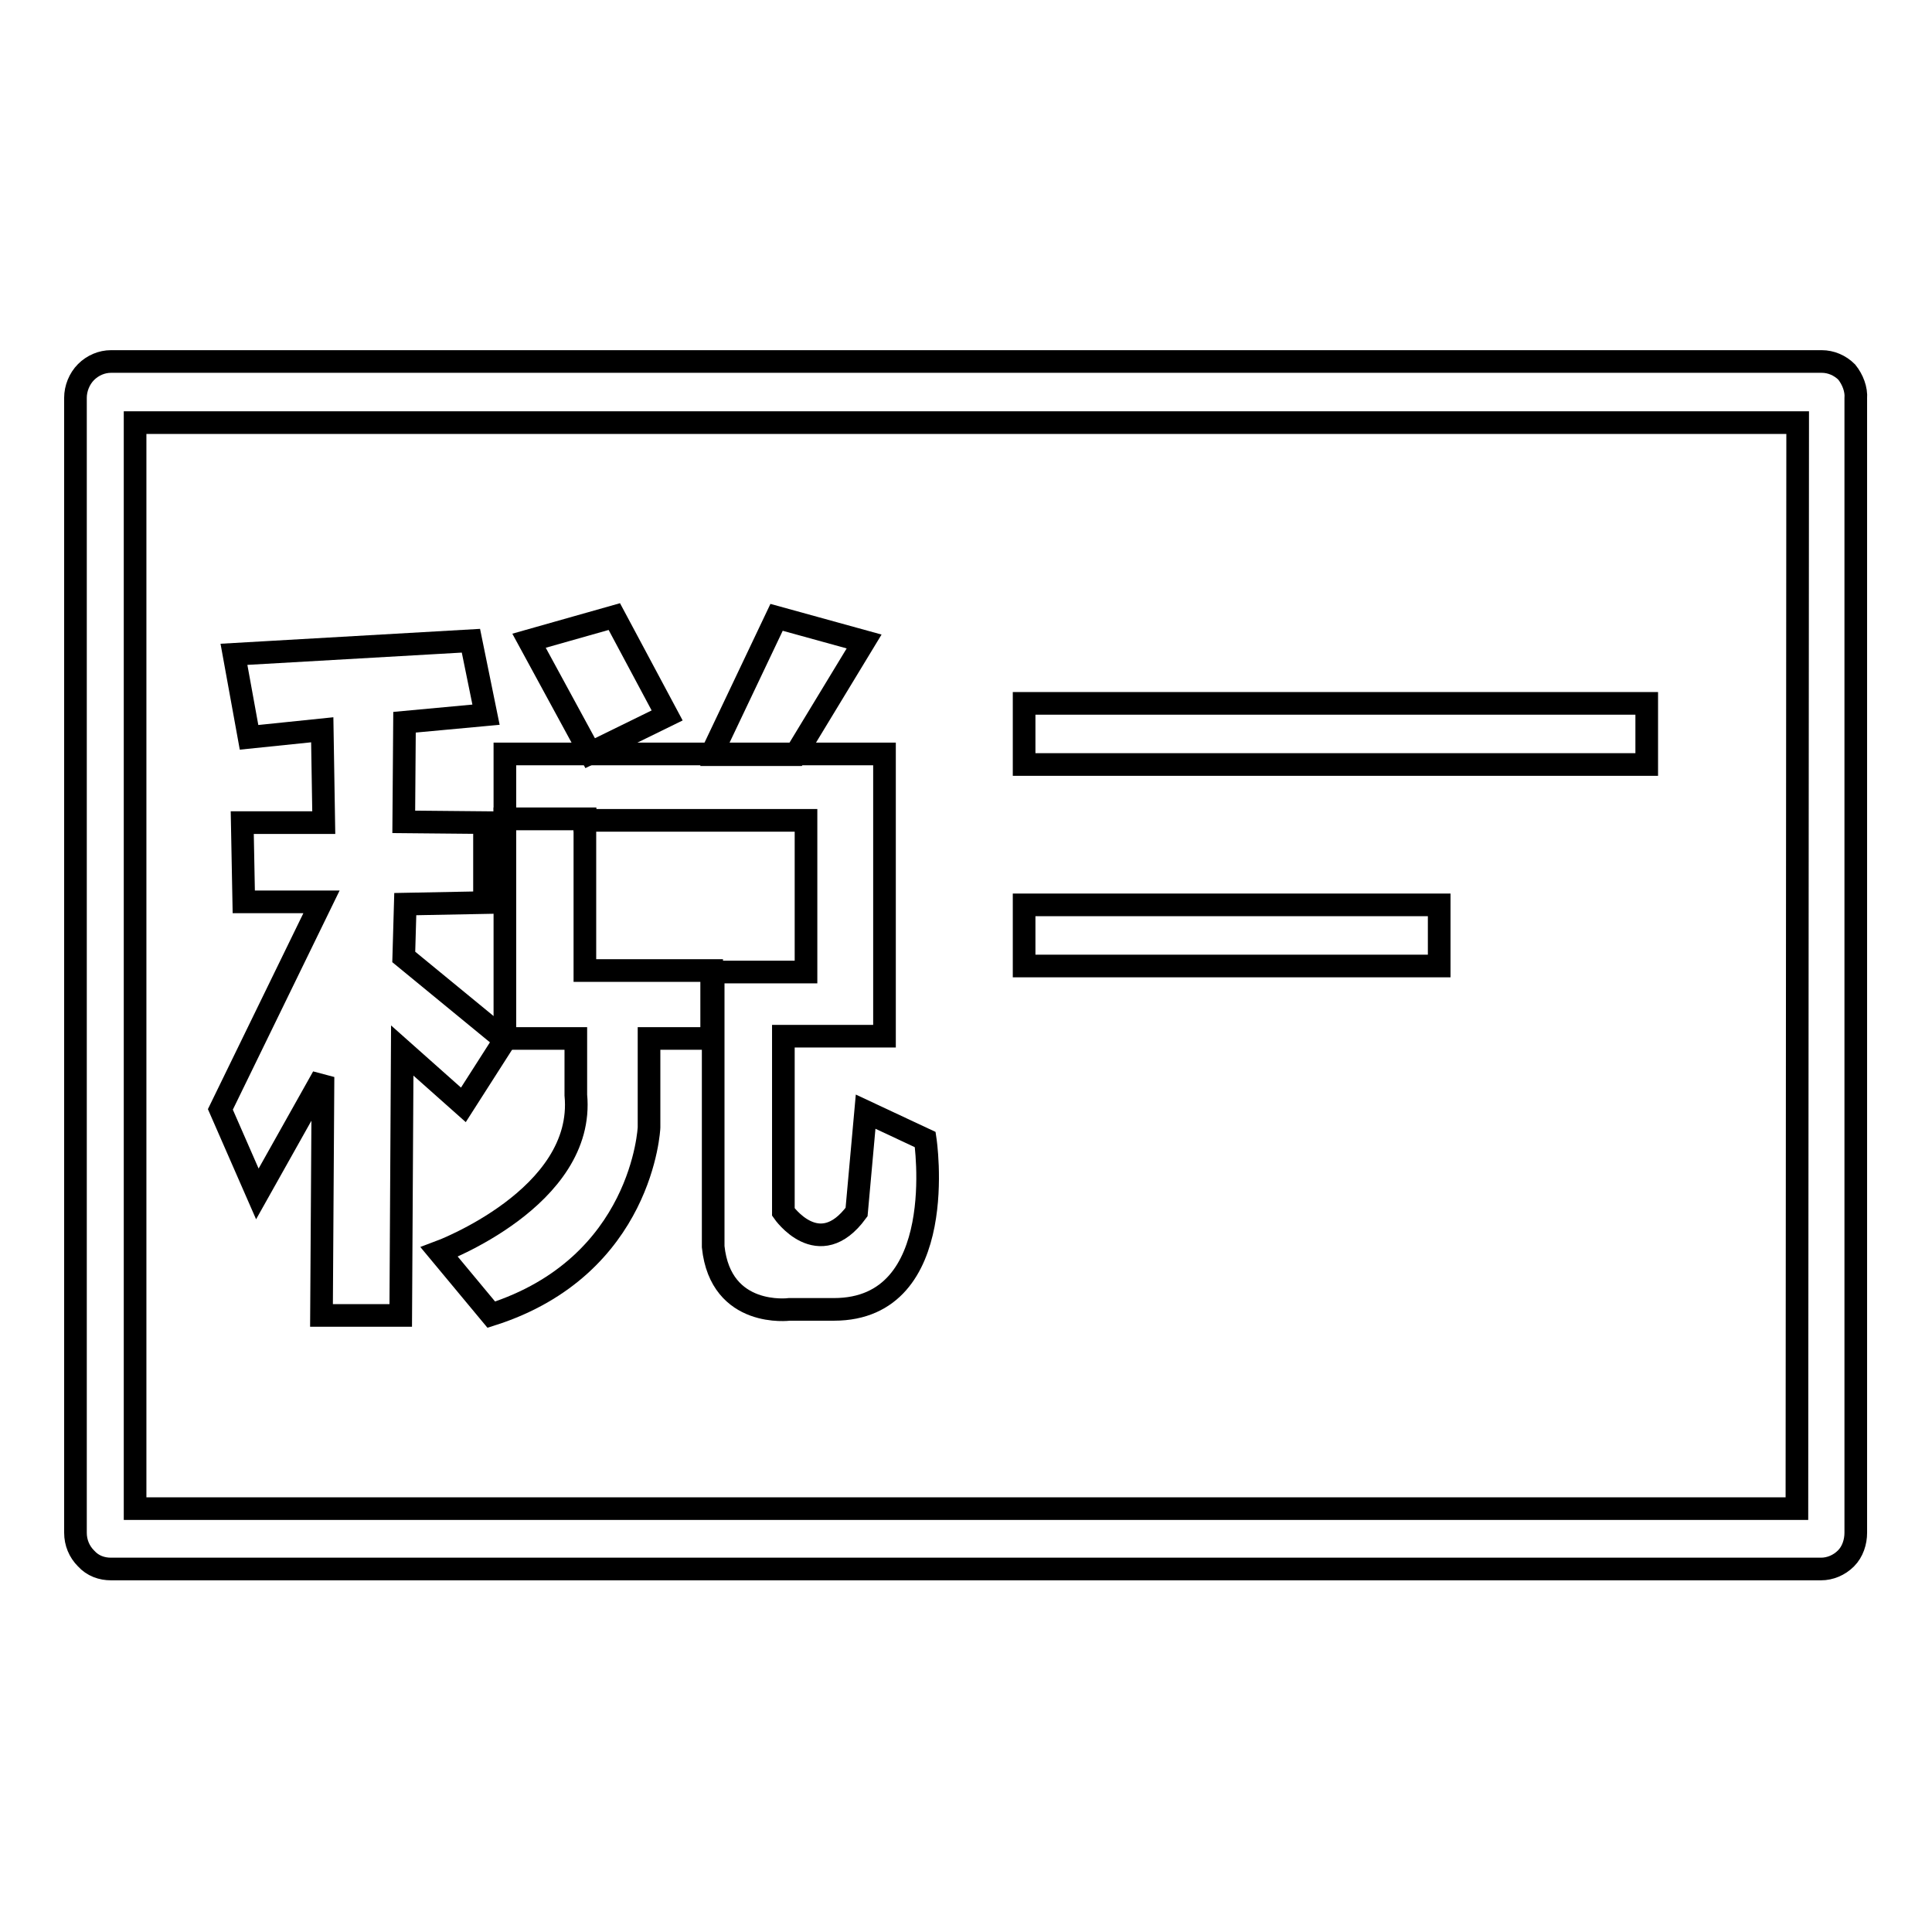
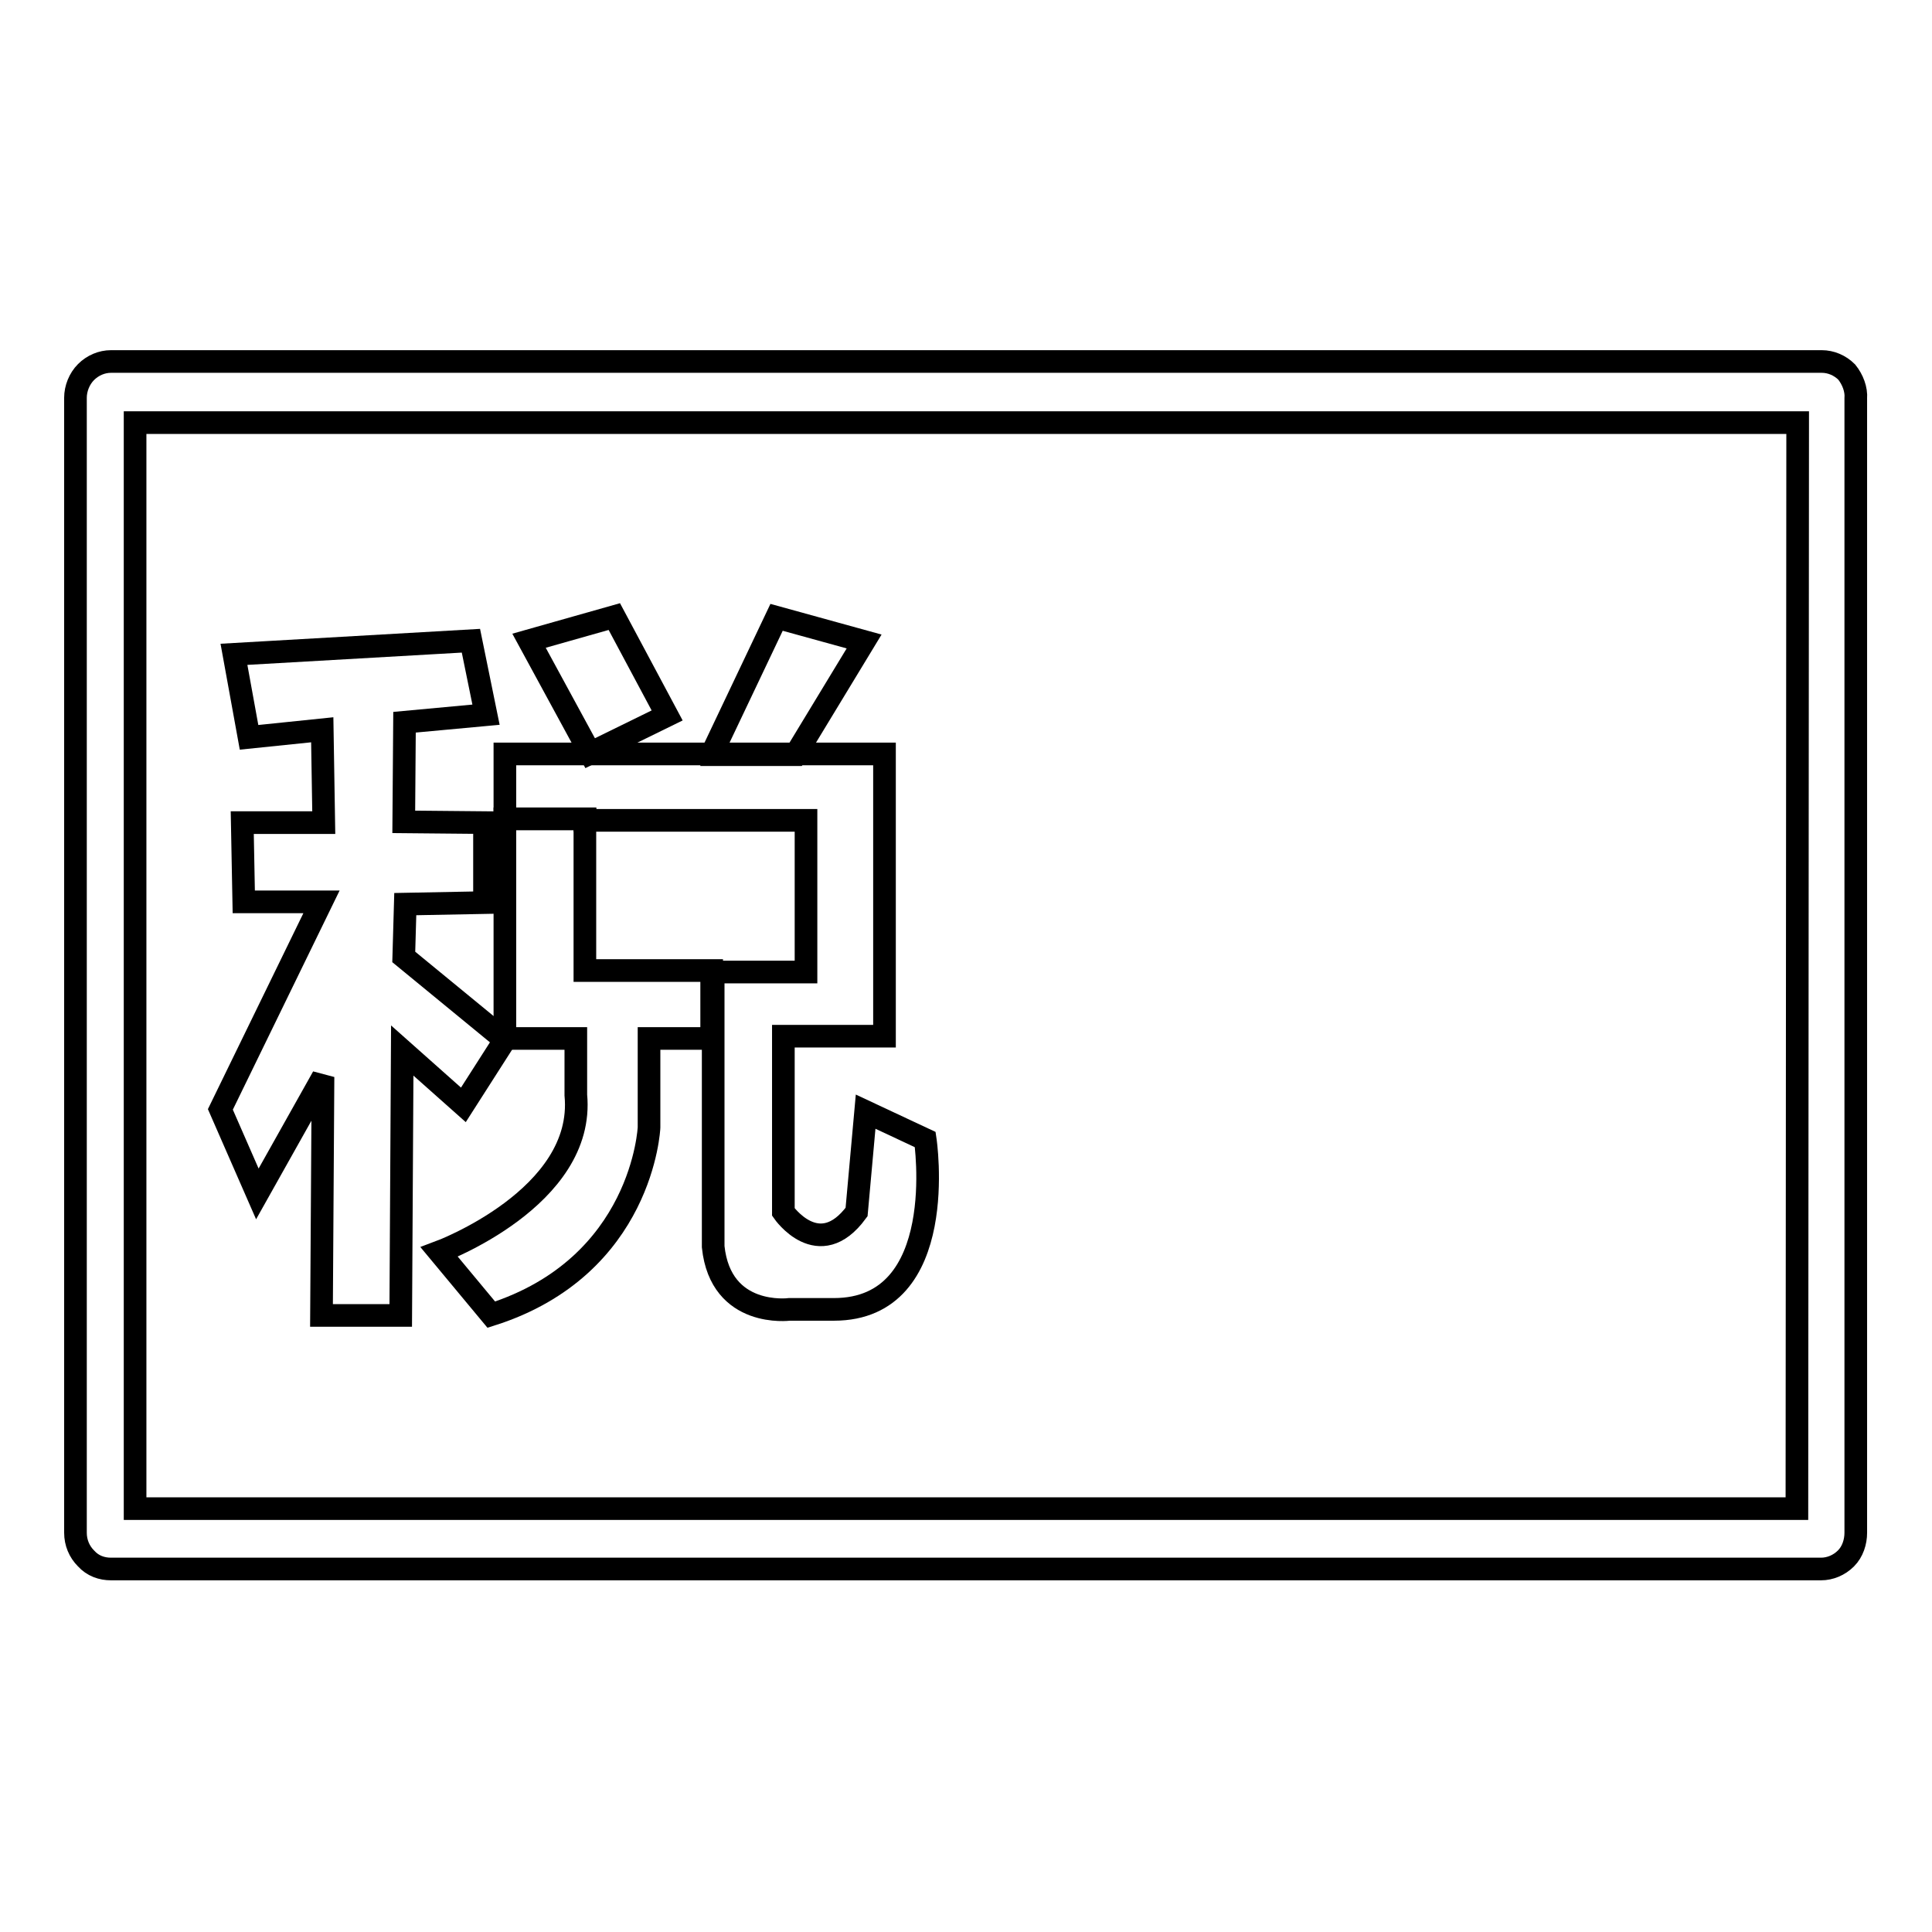
<svg xmlns="http://www.w3.org/2000/svg" version="1.1" x="0px" y="0px" viewBox="0 0 256 256" enable-background="new 0 0 256 256" xml:space="preserve">
  <g>
    <g>
-       <path stroke-width="3" fill-opacity="0" stroke="#000000" d="M135.7,119.9h55v8.1h-55V119.9L135.7,119.9z" />
-       <path stroke-width="3" fill-opacity="0" stroke="#000000" d="M135.7,93.2h82.5v8.1h-82.5V93.2L135.7,93.2z" />
      <path stroke-width="3" fill-opacity="0" stroke="#000000" d="M244.7,49.3c-0.9-0.9-2.1-1.4-3.3-1.4H14.7c-1.2,0-2.4,0.5-3.3,1.4c-0.9,0.9-1.4,2.2-1.4,3.4v150.4c0,1.3,0.5,2.5,1.4,3.4c0.9,1,2.1,1.4,3.3,1.4h226.6c1.2,0,2.4-0.5,3.3-1.4c0.9-0.9,1.3-2.2,1.3-3.4V52.8C246,51.6,245.5,50.3,244.7,49.3z M238.1,199.9H17.9V56h220.3L238.1,199.9L238.1,199.9z" />
      <path stroke-width="3" fill-opacity="0" stroke="#000000" d="M53.6,95.7l10.8-1l-2-9.8l-31.4,1.8l2,11l9.7-1l0.2,12.3H32.1l0.2,10.5h10.3l-13.4,27.5l4.9,11.2l8.7-15.5l-0.2,31.6h10.5l0.2-35.1l8.1,7.2l5.5-8.6l-13.4-11l0.2-7l10.5-0.2V109l-10.7-0.1L53.6,95.7z" />
      <path stroke-width="3" fill-opacity="0" stroke="#000000" d="M70.1,84.9l11.3-3.2l7,13.1l-10.2,5L70.1,84.9z" />
      <path stroke-width="3" fill-opacity="0" stroke="#000000" d="M94.3,99.9l8.6-18.1l11.6,3.2l-9.1,15H94.3z" />
      <path stroke-width="3" fill-opacity="0" stroke="#000000" d="M77.5,108.5H66.9v-8.6h50.3v37.4h-13.4v23.3c0,0,4.7,6.8,9.7,0l1.2-13.3l7.9,3.7c0,0,3.4,22.5-12.1,22.5h-5.9c0,0-9.1,1.2-10.1-8.3v-27.4v-9h12.3v-20.1H77.5z" />
      <path stroke-width="3" fill-opacity="0" stroke="#000000" d="M77.5,108.5v20.1h16.8v9H86v11.8c0,0-0.8,18.4-20.9,24.8l-6.9-8.3c0,0,19.4-7.2,18.1-20.8v-7.5h-9.4v-29.1H77.5L77.5,108.5z" />
    </g>
  </g>
</svg>